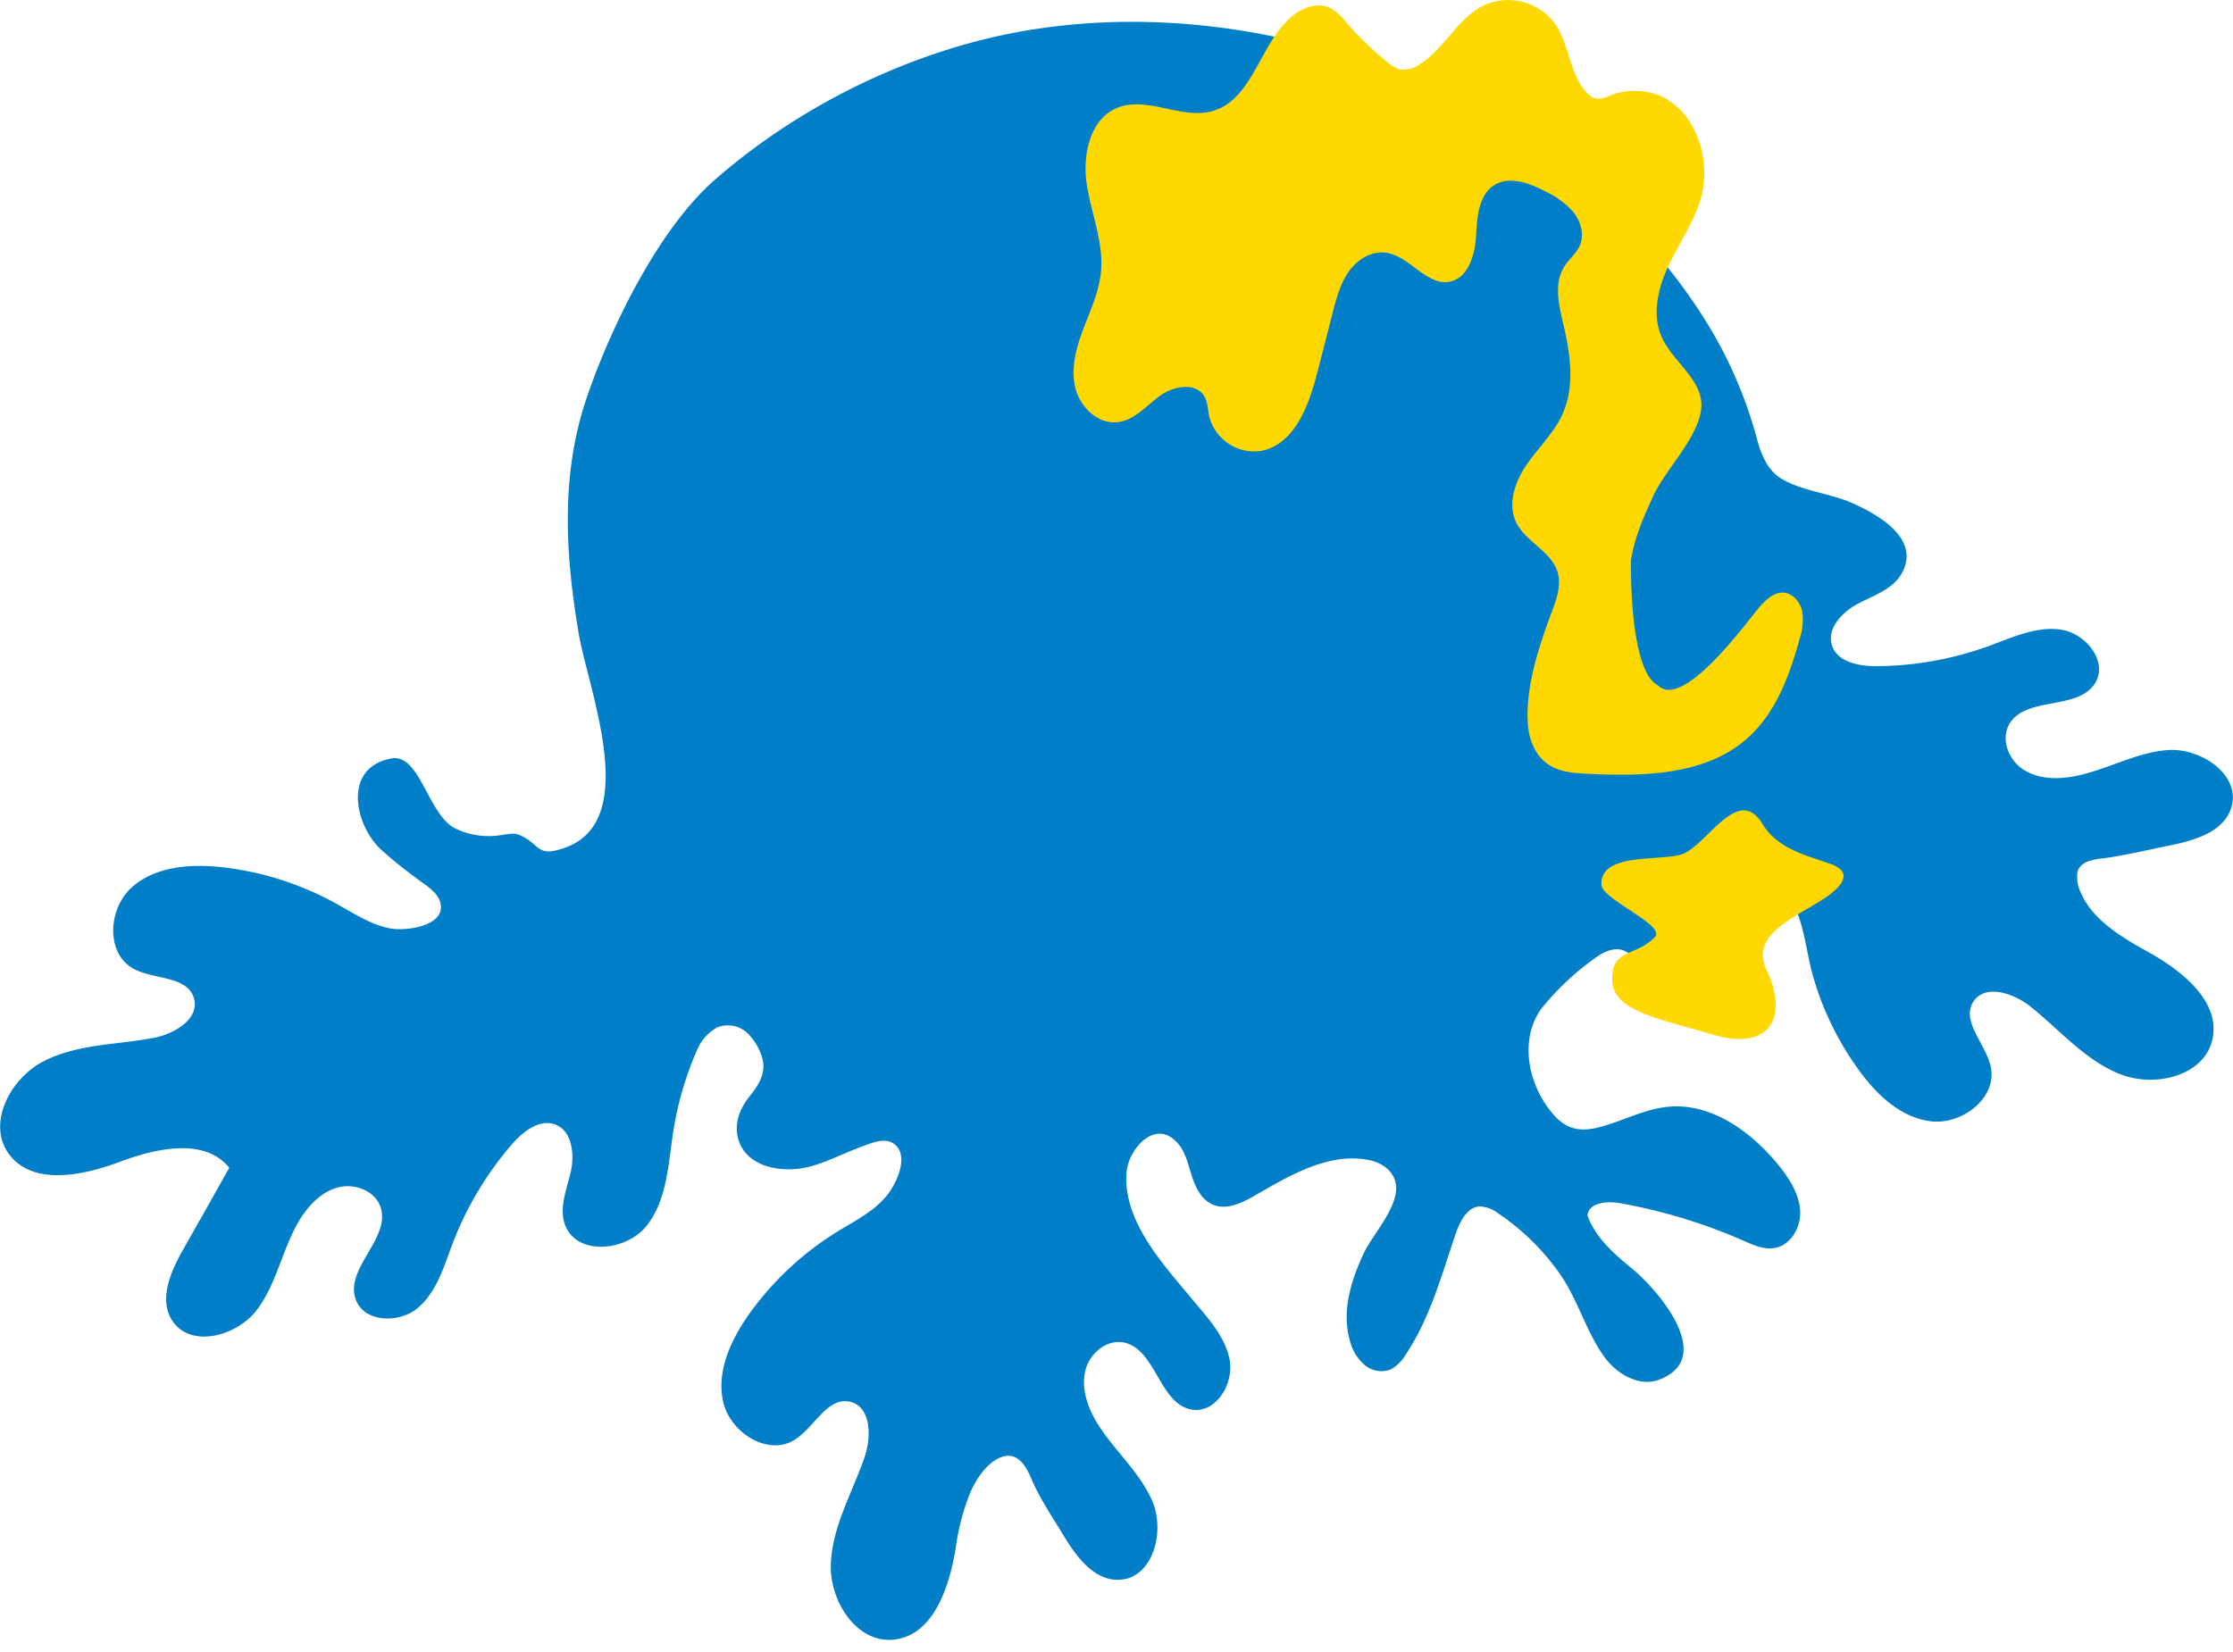
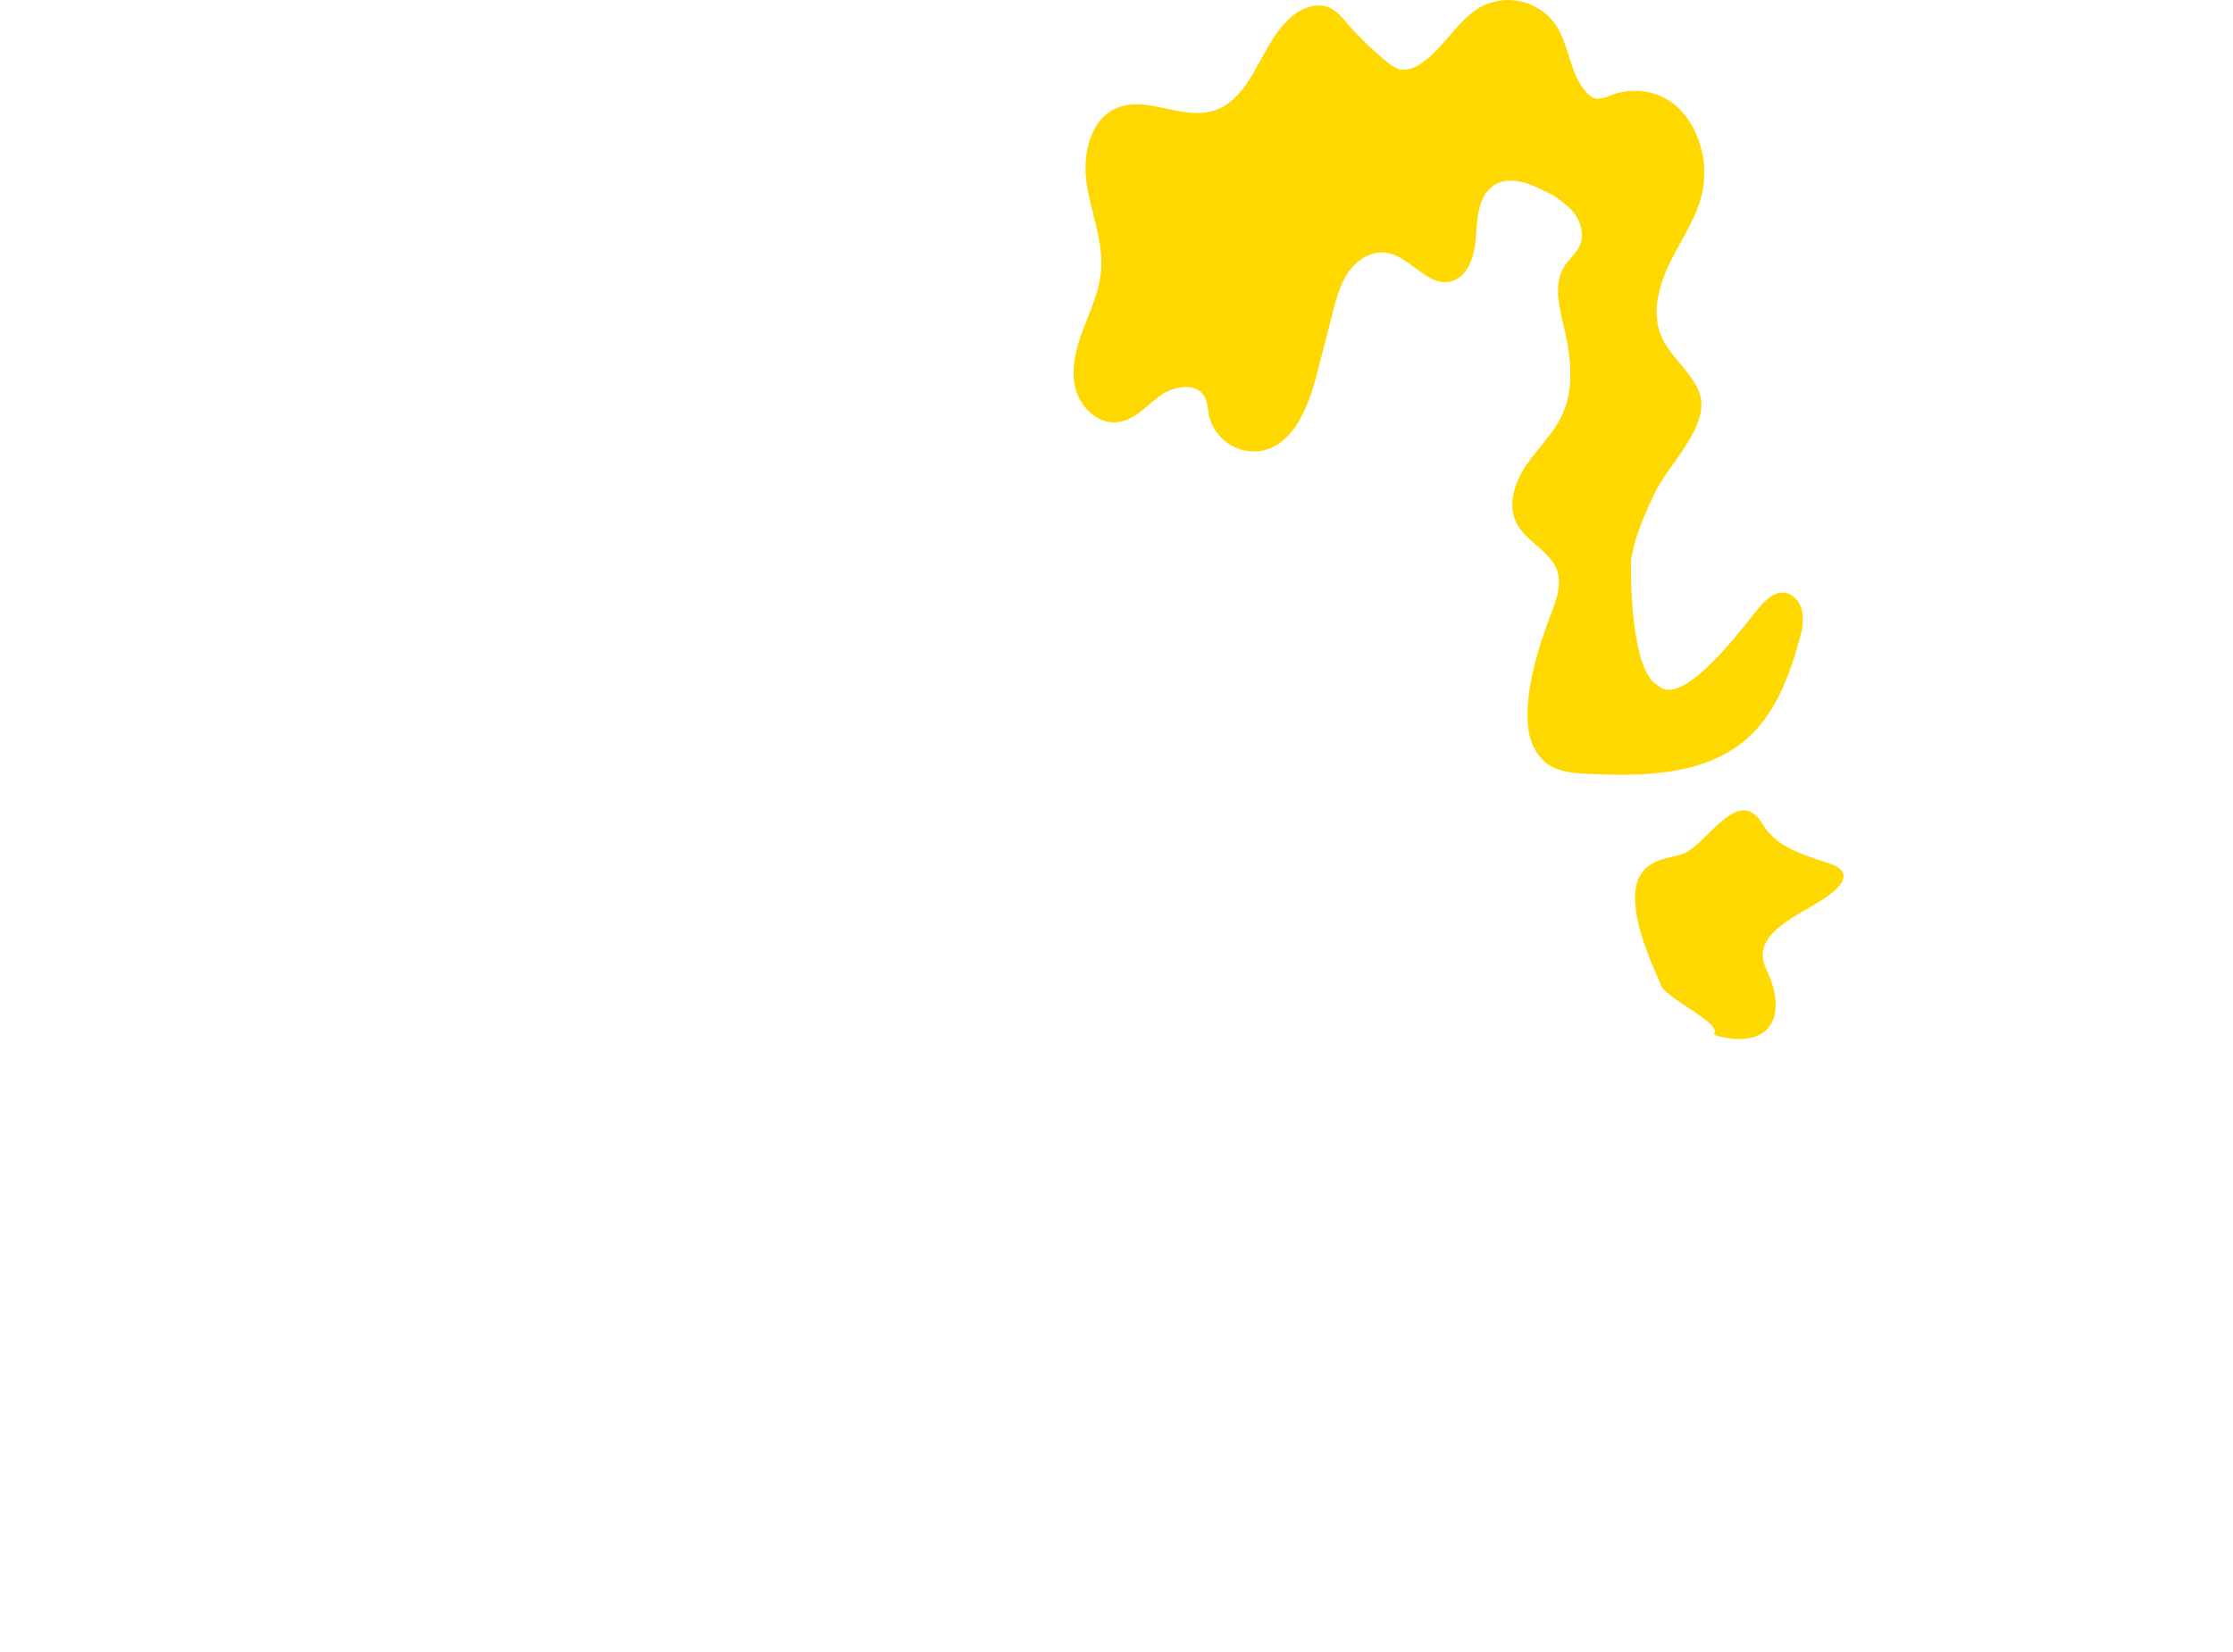
<svg xmlns="http://www.w3.org/2000/svg" id="Layer_1" data-name="Layer 1" viewBox="0 0 491.59 361.11" width="100" height="74" preserveAspectRatio="xMinYMin">
  <defs>
    <style>.cls-1{fill:#007fc8;}.cls-2{fill:#ffd800;}</style>
  </defs>
  <title>CENTRUM_PRO_NADORY_NEZNAMEHO_PUVODU…</title>
-   <path class="cls-1" d="M183.63,396.86c2.88,12.66,4.52,27-6.76,31.08-6.45,2.34-5.35-.71-10.11-2.78-1.19-.52-2.55-.17-3.83,0a16.94,16.94,0,0,1-10.33-1.45c-5.94-2.95-7.74-16.53-14-15.4-10.61,1.92-8.29,14.22-2.51,19.89a96,96,0,0,0,7.66,6.24c1.85,1.48,4.94,3.11,5.59,5.59,1.35,5.22-7.54,6.31-10.78,5.75-4.43-.76-8.28-3.37-12.21-5.54a67.32,67.32,0,0,0-25.31-8c-6.91-.73-14.56-.13-19.7,4.54s-5.67,14.47.42,17.81c4.53,2.48,11.84,1.54,13.33,6.48,1.38,4.59-4.37,8-9.08,8.82-8.09,1.49-16.7,1.34-24,5.1s-12.5,13.61-7.72,20.31c5.07,7.1,16,5,24.19,1.94s18.9-5.57,24.4,1.21q-5,8.94-10.09,17.89c-2.75,4.86-5.49,11-2.51,15.69,4,6.27,14.29,3.57,18.73-2.36s5.62-13.72,9.52-20c2-3.16,4.78-6,8.39-6.92s8,.76,9.23,4.27c2.42,6.86-7.83,13.48-5.45,20.36,1.78,5.15,9.59,5.43,13.74,1.89s5.7-9.13,7.64-14.22A73.79,73.79,0,0,1,165,493.4c2.5-2.91,6.22-5.86,9.78-4.43s4.18,6.56,3.27,10.43-2.63,7.94-1.23,11.66c2.56,6.84,13.51,5.85,18,.09s4.7-13.61,5.83-20.83A72.56,72.56,0,0,1,206,472.21a10.19,10.19,0,0,1,4.2-4.62,6.26,6.26,0,0,1,7.1,1.56,12.65,12.65,0,0,1,2.75,4.61c1.24,3.37-.42,6.26-2.57,8.89-2.32,2.84-3.71,6.51-2.31,10.18,2.2,5.75,10,6.94,15.93,5.25,3.78-1.08,7.26-2.92,10.94-4.26,2.23-.81,5.34-2.28,7.45-.42,3.08,2.73.17,8.7-1.87,11.2-2.84,3.48-7,5.53-10.84,7.89a67.25,67.25,0,0,0-19.4,18.1c-4,5.65-7.29,12.59-5.77,19.37s9.8,12.07,15.71,8.41c4.38-2.72,7.18-9.54,12.21-8.4,4.67,1.06,4.76,7.73,3.2,12.25-2.7,7.77-7.07,15.19-7.41,23.41s5.68,17.58,13.86,16.72c8.69-.91,12.21-11.47,13.62-20.09A49.76,49.76,0,0,1,266,570c1.2-2.71,3.09-5.77,5.72-7.3,3.92-2.29,6.18.5,7.64,4,1.88,4.46,4.6,8.43,7.08,12.55,2.87,4.78,6.84,10.19,12.42,9.92,7.4-.36,10.15-10.67,7.17-17.46S296.86,560,293.3,553.54c-1.78-3.26-2.87-7.13-1.88-10.71s4.6-6.58,8.26-5.93c7.17,1.28,7.87,13.46,15,14.78,5.36,1,9.46-5.67,8.42-11S318,531.2,314.53,527c-6.29-7.6-15-17-14.1-27.64.39-4.82,6-11.58,10.85-6.74,2,1.94,2.62,4.79,3.44,7.42s2.13,5.43,4.67,6.51c3,1.28,6.35-.3,9.16-1.92,7.44-4.29,16.52-9.83,25.56-7.81,2.42.54,4.76,2.15,5.44,4.54,1.47,5.14-5,11.66-7,16.09-2.78,6-4.89,12.89-2.86,19.43a10.12,10.12,0,0,0,3.16,5,5.68,5.68,0,0,0,5.66,1,8.52,8.52,0,0,0,3.36-3.3c5.4-8.08,7.89-17.47,11-26.56.93-2.71,2.46-5.9,5.32-6.06a7,7,0,0,1,4.06,1.54A52.1,52.1,0,0,1,395.94,522c3.95,5.73,5.67,12.67,9.79,18.26,2.73,3.7,7.62,6.45,11.85,4.88,12.76-4.74-.06-19.68-5.85-24.46-4-3.29-8.12-6.87-9.83-11.71.18-2.81,4.14-3.24,7-2.75a119.25,119.25,0,0,1,27.33,8.29c2.1.92,4.32,1.93,6.58,1.65,3.76-.46,6.15-4.57,5.89-8.34s-2.48-7.18-4.91-10.15c-6-7.29-14.7-13.5-24-12.67-4.27.38-8.21,2.19-12.21,3.57-5,1.7-9.1,2.68-13-1.64-5.53-6.15-7.89-16.15-3-23.32a58.94,58.94,0,0,1,13.06-12.08c1.53-.88,3.36-1.57,5-1,3,1,4.08,5.07,5.3,7.6,1.95,4.05,5,7.73,9.88,7.62,6.15-.15,9.89-7.12,10.28-13.26a80.46,80.46,0,0,0-.18-8.33c-.12-2.32-.81-4.71-.52-7A4.67,4.67,0,0,1,436,434c2.56-2,6.14,0,8.06,1.91,5.19,5.22,5.5,12.57,7.19,19.28a65.88,65.88,0,0,0,9.91,21.09c4,5.7,9.42,11.09,16.32,11.93s14.66-5.19,13.19-12c-1.09-5.05-6.59-10-3.83-14.33,2.57-4,8.88-1.9,12.62,1.1,6.41,5.14,11.94,11.74,19.57,14.81s18.47.54,20.4-7.45c2-8.49-6.72-15.35-14.36-19.56-5.33-2.94-11.87-6.81-14.46-12.68a8,8,0,0,1-.85-4.8c.73-2.84,4.89-2.83,7.17-3.2,4.42-.71,8.81-1.75,13.21-2.64,5.47-1.11,11.89-3,13.5-8.38,2.15-7.09-6.65-13.14-14-12.61s-14,4.73-21.37,5.91c-3.67.58-7.68.32-10.72-1.82s-4.66-6.54-2.82-9.77c3.61-6.32,15.32-2.9,19-9.21,2.73-4.71-2.17-10.8-7.56-11.62s-10.64,1.66-15.75,3.53A73.8,73.8,0,0,1,465.5,388c-3.83,0-8.51-.87-9.75-4.49-1.29-3.77,2.22-7.46,5.74-9.3s7.72-3.21,9.62-6.71c3.75-6.89-3.41-12.08-10.95-15.43-4.88-2.16-11.34-2.69-15.77-5.48-2.7-1.71-4.12-4.85-5-7.94a96.53,96.53,0,0,0-9.92-24.11c-14.74-25.15-38.71-43.94-65.29-55.33-26.33-11.28-56.05-15.88-84.44-11.41-24.67,3.88-50.06,15.74-69.86,33-12.52,10.91-23,32.55-28.28,48-5.87,17.22-4.72,34.9-1.7,52.54C180.62,385.25,182.26,390.87,183.63,396.86Z" transform="translate(-52.41 -241.3)" />
  <path class="cls-2" d="M411.47,364.68c.76-5,2.87-9.79,5-14.36,2.74-5.85,9.94-12.8,10.48-19.24.5-6-6.18-10-8.68-15.46-2.27-5-.86-10.88,1.47-15.83s5.56-9.53,7.1-14.78a21.05,21.05,0,0,0-.11-11.67c-1.57-5.41-5.19-10.06-10.58-11.53a14.94,14.94,0,0,0-9.18.48,6,6,0,0,1-3.31.7,4.1,4.1,0,0,1-2-1.35c-3.77-4.12-3.73-10.56-6.95-15.14a12.85,12.85,0,0,0-15.47-4.1c-5.9,2.77-8.8,9.65-14.34,13.09a5.91,5.91,0,0,1-4.27,1.09,7,7,0,0,1-2.83-1.63,73.07,73.07,0,0,1-9.07-8.78,11.57,11.57,0,0,0-3.42-3.09c-2.68-1.32-6-.2-8.29,1.68-7.29,5.89-8.7,18.49-17.72,21-6.81,1.92-14.36-3.39-20.91-.72-6.05,2.46-7.72,10.39-6.73,16.85s3.74,12.76,3.13,19.26c-.42,4.4-2.34,8.49-3.9,12.62s-2.79,8.64-1.75,12.93,5.07,8.14,9.45,7.55c3.63-.48,6.22-3.63,9.18-5.79s7.86-3.05,9.75.09c.78,1.3.77,2.89,1.08,4.37A10.23,10.23,0,0,0,330,340.6c7.33-1.36,10.51-9.89,12.37-17.12q1.72-6.68,3.44-13.36c.81-3.14,1.65-6.34,3.52-9s5-4.62,8.22-4.17c5.25.74,9,7.48,14.14,6.35,4-.89,5.43-5.92,5.67-10.06s.54-9,4.07-11.21c3.3-2,7.57-.45,11,1.33a19.25,19.25,0,0,1,6.34,4.62c1.66,2.05,2.49,5,1.43,7.37-.77,1.77-2.39,3-3.42,4.64-2.32,3.67-1.22,8.43-.22,12.66,1.55,6.55,2.61,13.69-.16,19.82-1.87,4.15-5.29,7.36-7.87,11.1s-4.31,8.7-2.32,12.79c2.1,4.29,7.67,6.3,9.08,10.86,1,3.31-.5,6.78-1.7,10-2.65,7.15-5.46,16.11-4.8,23.82.28,3.33,1.71,6.73,4.48,8.6,2.5,1.69,5.69,1.91,8.71,2.06,12.28.58,25.85.35,35.06-7.79,6.21-5.49,9.28-13.67,11.47-21.66a13.54,13.54,0,0,0,.66-6.29c-.42-2.08-2.08-4.07-4.21-4.16s-3.93,1.7-5.36,3.36c-2.38,2.75-16.62,22.61-22.17,17.07C410.93,389,411.47,364.68,411.47,364.68Z" transform="translate(-52.41 -241.3)" />
-   <path class="cls-2" d="M423.31,429.16c5.37-2.63,11.9-15,17.11-6.42,3.32,5.45,9.26,6.77,14.86,8.76,1.31.47,2.86,1.22,3,2.61a3.36,3.36,0,0,1-.92,2.18c-4.36,5.54-20.63,9-16.08,18.52,4.84,10.1,1.12,18.07-11.63,14.35s-22.32-5.32-22.32-12.22,5-4.79,9.41-9.31c2.48-2.55-11.59-8.3-11.76-11.43C404.51,428.6,419.11,431.22,423.31,429.16Z" transform="translate(-52.41 -241.3)" />
+   <path class="cls-2" d="M423.31,429.16c5.37-2.63,11.9-15,17.11-6.42,3.32,5.45,9.26,6.77,14.86,8.76,1.31.47,2.86,1.22,3,2.61a3.36,3.36,0,0,1-.92,2.18c-4.36,5.54-20.63,9-16.08,18.52,4.84,10.1,1.12,18.07-11.63,14.35c2.48-2.55-11.59-8.3-11.76-11.43C404.51,428.6,419.11,431.22,423.31,429.16Z" transform="translate(-52.41 -241.3)" />
</svg>